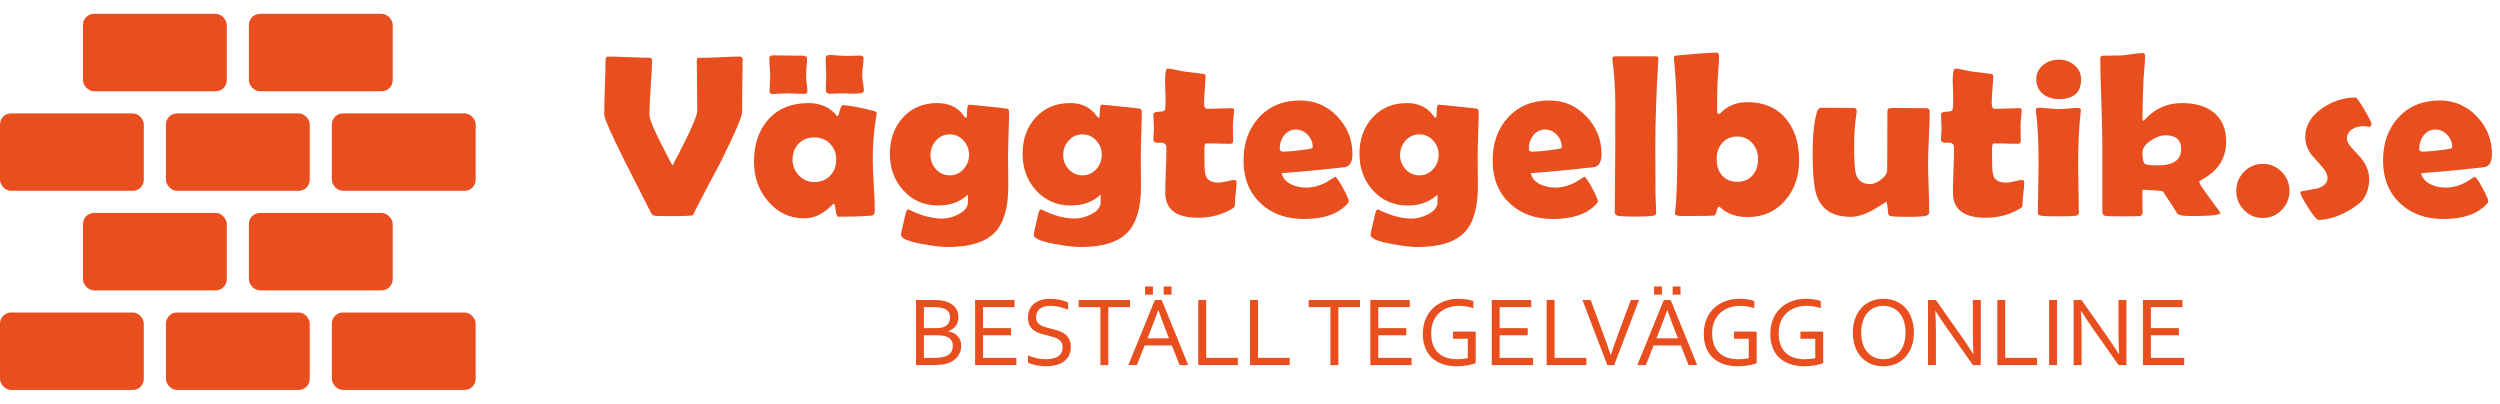
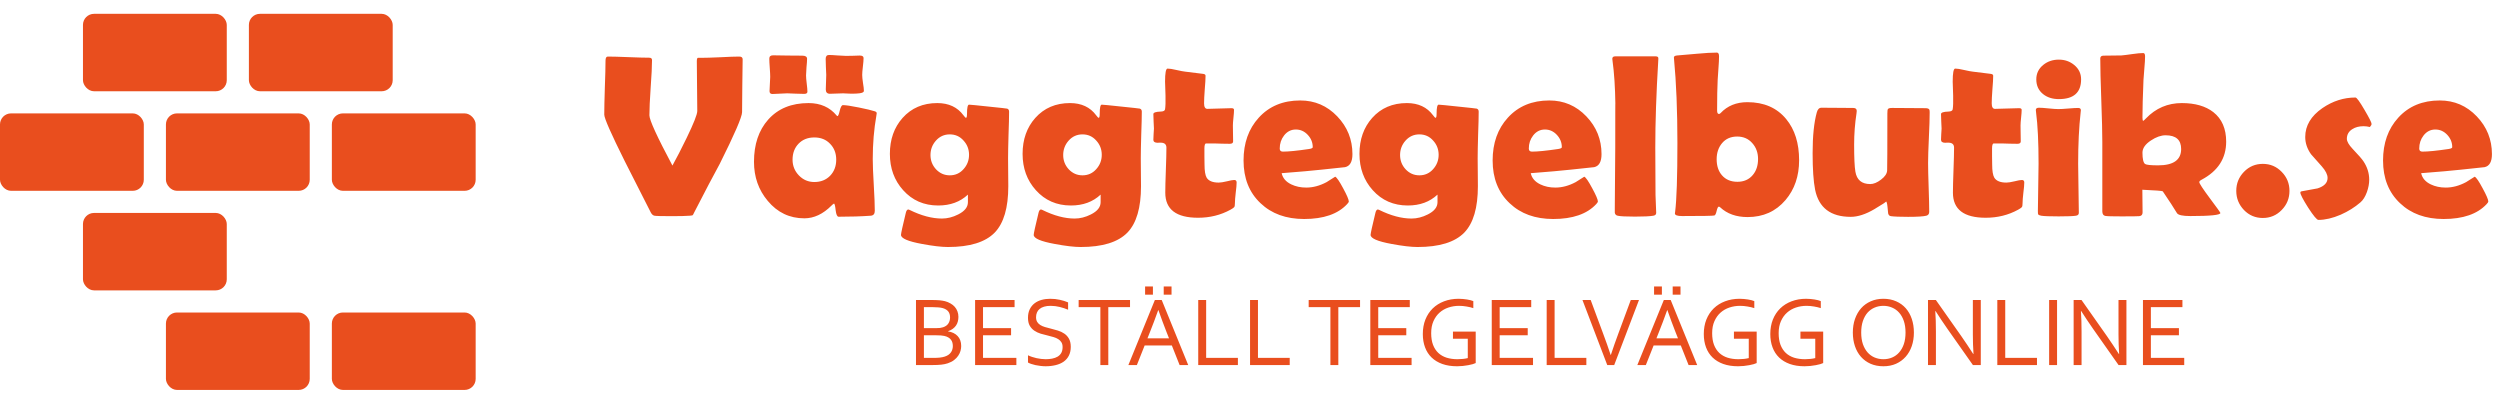
<svg xmlns="http://www.w3.org/2000/svg" width="452" height="73" viewBox="0 0 452 73" fill="none">
  <rect width="452" height="73" fill="none" />
  <rect x="60" y="20.5" width="26" height="14" rx="2" fill="#E94E1E" />
  <rect x="60" y="56.5" width="26" height="14" rx="2" fill="#E94E1E" />
  <rect x="30" y="20.5" width="26" height="14" rx="2" fill="#E94E1E" />
  <rect x="30" y="56.5" width="26" height="14" rx="2" fill="#E94E1E" />
  <rect y="20.5" width="26" height="14" rx="2" fill="#E94E1E" />
-   <rect y="56.5" width="26" height="14" rx="2" fill="#E94E1E" />
  <rect x="45" y="2.5" width="26" height="14" rx="2" fill="#E94E1E" />
-   <rect x="45" y="38.5" width="26" height="14" rx="2" fill="#E94E1E" />
  <rect x="15" y="2.5" width="26" height="14" rx="2" fill="#E94E1E" />
  <rect x="15" y="38.5" width="26" height="14" rx="2" fill="#E94E1E" />
  <path d="M121.474 39.082C119.628 39.082 118.575 39.055 118.315 39C118.056 38.945 117.837 38.747 117.659 38.405C116.101 35.329 114.535 32.246 112.963 29.156C110.488 24.193 109.251 21.384 109.251 20.727C109.251 19.648 109.285 18.027 109.354 15.867C109.436 13.693 109.477 12.066 109.477 10.986C109.477 10.48 109.613 10.227 109.887 10.227C110.707 10.227 111.951 10.262 113.619 10.33C115.287 10.398 116.538 10.433 117.372 10.433C117.714 10.433 117.885 10.576 117.885 10.863C117.885 11.971 117.803 13.639 117.639 15.867C117.488 18.082 117.413 19.743 117.413 20.851C117.413 21.698 118.801 24.727 121.576 29.936C122.328 28.582 123.183 26.921 124.14 24.952C125.425 22.3 126.067 20.673 126.067 20.071C126.067 19.073 126.054 17.576 126.026 15.58C125.999 13.57 125.985 12.066 125.985 11.068C125.985 10.699 126.047 10.494 126.17 10.453C126.17 10.453 126.389 10.453 126.826 10.453C127.578 10.453 128.713 10.419 130.23 10.351C131.762 10.269 132.903 10.227 133.655 10.227C134.065 10.227 134.271 10.392 134.271 10.72C134.271 11.773 134.25 13.365 134.209 15.498C134.182 17.617 134.168 19.21 134.168 20.276C134.168 21.124 132.821 24.241 130.128 29.628C129.062 31.569 127.523 34.495 125.514 38.405C125.377 38.706 125.281 38.877 125.227 38.918C125.186 38.945 125.015 38.973 124.714 39C124.017 39.055 122.937 39.082 121.474 39.082ZM157.793 28.746C157.793 29.799 157.854 31.364 157.978 33.442C158.101 35.52 158.162 37.079 158.162 38.118C158.162 38.665 157.923 38.959 157.444 39C155.749 39.123 153.808 39.185 151.62 39.185C151.36 39.185 151.183 38.795 151.087 38.016C151.005 37.223 150.902 36.819 150.779 36.806C150.67 36.86 150.526 36.977 150.349 37.154C148.817 38.699 147.177 39.472 145.427 39.472C142.761 39.472 140.553 38.419 138.803 36.313C137.148 34.345 136.321 31.993 136.321 29.259C136.321 26.101 137.176 23.558 138.885 21.63C140.662 19.634 143.096 18.636 146.186 18.636C148.332 18.636 150.027 19.388 151.271 20.892C151.326 20.96 151.374 20.994 151.415 20.994C151.538 20.994 151.675 20.666 151.825 20.01C151.989 19.34 152.181 19.005 152.399 19.005C152.905 19.005 153.869 19.148 155.291 19.436C156.645 19.709 157.615 19.941 158.203 20.133C158.408 20.215 158.511 20.324 158.511 20.461C158.511 20.516 158.49 20.659 158.449 20.892C158.012 23.366 157.793 25.984 157.793 28.746ZM151.189 28.869C151.189 27.707 150.82 26.75 150.082 25.998C149.357 25.232 148.407 24.85 147.231 24.85C146.056 24.85 145.105 25.226 144.381 25.977C143.656 26.73 143.294 27.693 143.294 28.869C143.294 29.977 143.677 30.927 144.442 31.72C145.208 32.513 146.138 32.909 147.231 32.909C148.394 32.909 149.344 32.533 150.082 31.781C150.82 31.016 151.189 30.045 151.189 28.869ZM155.886 13.55C155.886 13.878 155.934 14.363 156.029 15.006C156.139 15.648 156.193 16.127 156.193 16.441C156.193 16.66 155.92 16.804 155.373 16.872C154.99 16.927 154.457 16.947 153.773 16.934C152.721 16.893 152.304 16.872 152.522 16.872C152.249 16.872 151.839 16.886 151.292 16.913C150.745 16.94 150.335 16.954 150.062 16.954C149.556 16.954 149.303 16.694 149.303 16.175C149.303 15.874 149.316 15.437 149.344 14.862C149.371 14.288 149.385 13.851 149.385 13.55C149.385 13.235 149.364 12.757 149.323 12.114C149.296 11.458 149.282 10.973 149.282 10.658C149.282 10.18 149.48 9.94 149.877 9.94C150.219 9.94 150.731 9.968 151.415 10.023C152.099 10.077 152.611 10.104 152.953 10.104C153.227 10.104 153.637 10.098 154.184 10.084C154.744 10.057 155.161 10.043 155.435 10.043C155.899 10.043 156.132 10.193 156.132 10.494C156.132 10.836 156.091 11.349 156.009 12.032C155.927 12.702 155.886 13.208 155.886 13.55ZM145.734 13.632C145.734 13.974 145.775 14.473 145.857 15.129C145.939 15.771 145.98 16.257 145.98 16.585C145.98 16.845 145.782 16.975 145.386 16.975C145.044 16.975 144.531 16.961 143.848 16.934C143.178 16.893 142.672 16.872 142.33 16.872C142.029 16.872 141.585 16.893 140.997 16.934C140.409 16.975 139.965 16.995 139.664 16.995C139.309 16.995 139.131 16.824 139.131 16.482C139.131 16.195 139.151 15.765 139.192 15.19C139.233 14.616 139.254 14.185 139.254 13.898C139.254 13.529 139.227 12.982 139.172 12.258C139.117 11.52 139.09 10.966 139.09 10.597C139.09 10.2 139.315 10.002 139.767 10.002C140.354 10.002 141.236 10.016 142.412 10.043C143.588 10.057 144.463 10.063 145.037 10.063C145.625 10.063 145.919 10.255 145.919 10.638C145.919 10.966 145.885 11.465 145.816 12.135C145.762 12.805 145.734 13.304 145.734 13.632ZM182.3 33.668C182.3 37.565 181.479 40.36 179.839 42.056C178.144 43.792 175.327 44.66 171.39 44.66C170.241 44.66 168.676 44.476 166.693 44.106C164.164 43.642 162.899 43.095 162.899 42.466C162.899 42.206 163.193 40.866 163.781 38.446C163.877 38.063 164.027 37.872 164.232 37.872C164.301 37.886 164.376 37.913 164.458 37.954C166.563 38.993 168.512 39.513 170.303 39.513C171.287 39.513 172.265 39.267 173.235 38.774C174.411 38.187 174.999 37.448 174.999 36.56V35.185C173.604 36.498 171.813 37.154 169.626 37.154C167.056 37.154 164.943 36.231 163.289 34.386C161.689 32.608 160.89 30.421 160.89 27.823C160.89 25.212 161.655 23.045 163.187 21.322C164.786 19.531 166.878 18.636 169.462 18.636C171.526 18.636 173.105 19.374 174.199 20.851C174.418 21.151 174.568 21.302 174.65 21.302C174.773 21.302 174.835 21.056 174.835 20.564C174.835 19.47 174.958 18.923 175.204 18.923C175.423 18.923 176.605 19.039 178.752 19.271C180.898 19.49 182.013 19.613 182.095 19.641C182.327 19.723 182.443 19.9 182.443 20.174C182.443 21.117 182.409 22.525 182.341 24.398C182.286 26.271 182.259 27.68 182.259 28.623C182.259 29.184 182.266 30.024 182.279 31.145C182.293 32.267 182.3 33.107 182.3 33.668ZM175.204 27.987C175.204 26.989 174.869 26.128 174.199 25.403C173.543 24.665 172.716 24.296 171.718 24.296C170.72 24.296 169.886 24.672 169.216 25.424C168.56 26.162 168.231 27.03 168.231 28.028C168.231 29.026 168.566 29.888 169.236 30.612C169.92 31.337 170.747 31.699 171.718 31.699C172.716 31.699 173.543 31.33 174.199 30.592C174.869 29.854 175.204 28.985 175.204 27.987ZM206.294 33.668C206.294 37.565 205.474 40.36 203.833 42.056C202.138 43.792 199.321 44.66 195.384 44.66C194.235 44.66 192.67 44.476 190.688 44.106C188.158 43.642 186.894 43.095 186.894 42.466C186.894 42.206 187.188 40.866 187.775 38.446C187.871 38.063 188.021 37.872 188.227 37.872C188.295 37.886 188.37 37.913 188.452 37.954C190.558 38.993 192.506 39.513 194.297 39.513C195.281 39.513 196.259 39.267 197.229 38.774C198.405 38.187 198.993 37.448 198.993 36.56V35.185C197.599 36.498 195.808 37.154 193.62 37.154C191.05 37.154 188.938 36.231 187.283 34.386C185.684 32.608 184.884 30.421 184.884 27.823C184.884 25.212 185.649 23.045 187.181 21.322C188.78 19.531 190.872 18.636 193.456 18.636C195.521 18.636 197.1 19.374 198.193 20.851C198.412 21.151 198.562 21.302 198.645 21.302C198.768 21.302 198.829 21.056 198.829 20.564C198.829 19.47 198.952 18.923 199.198 18.923C199.417 18.923 200.6 19.039 202.746 19.271C204.893 19.49 206.007 19.613 206.089 19.641C206.321 19.723 206.438 19.9 206.438 20.174C206.438 21.117 206.403 22.525 206.335 24.398C206.28 26.271 206.253 27.68 206.253 28.623C206.253 29.184 206.26 30.024 206.273 31.145C206.287 32.267 206.294 33.107 206.294 33.668ZM199.198 27.987C199.198 26.989 198.863 26.128 198.193 25.403C197.537 24.665 196.71 24.296 195.712 24.296C194.714 24.296 193.88 24.672 193.21 25.424C192.554 26.162 192.226 27.03 192.226 28.028C192.226 29.026 192.561 29.888 193.23 30.612C193.914 31.337 194.741 31.699 195.712 31.699C196.71 31.699 197.537 31.33 198.193 30.592C198.863 29.854 199.198 28.985 199.198 27.987ZM223.582 32.991C223.582 33.401 223.527 34.023 223.418 34.857C223.322 35.691 223.274 36.307 223.274 36.703C223.274 37.086 223.233 37.332 223.151 37.441C223.069 37.551 222.844 37.708 222.475 37.913C220.711 38.884 218.756 39.369 216.609 39.369C212.658 39.369 210.683 37.858 210.683 34.837C210.683 33.935 210.717 32.581 210.785 30.776C210.854 28.958 210.888 27.598 210.888 26.695C210.888 26.094 210.539 25.793 209.842 25.793C209.787 25.793 209.698 25.793 209.575 25.793C209.452 25.807 209.363 25.814 209.309 25.814C208.789 25.814 208.529 25.629 208.529 25.26C208.529 25.041 208.543 24.706 208.57 24.255C208.611 23.804 208.632 23.469 208.632 23.25C208.632 22.963 208.611 22.525 208.57 21.938C208.543 21.35 208.529 20.912 208.529 20.625C208.529 20.352 208.967 20.201 209.842 20.174C210.334 20.16 210.601 20.023 210.642 19.764C210.724 19.244 210.751 18.424 210.724 17.303C210.669 15.539 210.642 14.698 210.642 14.78C210.642 13.194 210.792 12.401 211.093 12.401C211.462 12.401 211.988 12.483 212.672 12.648C213.451 12.825 213.991 12.928 214.292 12.955C214.989 13.051 216.042 13.181 217.45 13.345C217.792 13.372 217.963 13.488 217.963 13.693C217.963 14.24 217.915 15.067 217.819 16.175C217.737 17.282 217.696 18.116 217.696 18.677C217.696 19.347 217.895 19.682 218.291 19.682C218.77 19.682 219.494 19.661 220.465 19.62C221.436 19.579 222.167 19.559 222.659 19.559C222.96 19.559 223.11 19.661 223.11 19.866C223.11 20.181 223.076 20.652 223.008 21.281C222.939 21.91 222.905 22.382 222.905 22.696C222.905 23.024 222.912 23.503 222.926 24.132C222.939 24.761 222.946 25.239 222.946 25.567C222.946 25.855 222.748 25.998 222.352 25.998C222.078 25.998 221.62 25.991 220.978 25.977C220.335 25.95 219.877 25.936 219.604 25.936H218.065C217.86 25.936 217.758 26.237 217.758 26.839C217.758 27.167 217.758 27.652 217.758 28.295C217.771 28.951 217.778 29.436 217.778 29.751C217.778 30.899 217.908 31.692 218.168 32.13C218.537 32.718 219.262 33.012 220.342 33.012C220.684 33.012 221.169 32.937 221.798 32.786C222.44 32.622 222.892 32.54 223.151 32.54C223.438 32.54 223.582 32.69 223.582 32.991ZM244.521 27.864C244.521 29.245 244.076 30.031 243.188 30.223C243.037 30.25 241.622 30.4 238.942 30.674C237.329 30.852 234.923 31.064 231.724 31.31C231.915 32.198 232.496 32.875 233.467 33.34C234.26 33.723 235.162 33.914 236.174 33.914C237.391 33.914 238.614 33.586 239.845 32.93C240.364 32.602 240.884 32.273 241.403 31.945C241.69 32.082 242.169 32.779 242.839 34.037C243.522 35.295 243.864 36.095 243.864 36.437C243.864 36.532 243.762 36.69 243.557 36.908C241.889 38.699 239.298 39.595 235.784 39.595C232.53 39.595 229.905 38.645 227.909 36.744C225.858 34.816 224.833 32.239 224.833 29.013C224.833 25.868 225.749 23.291 227.581 21.281C229.468 19.203 231.97 18.164 235.087 18.164C237.712 18.164 239.94 19.121 241.772 21.035C243.604 22.949 244.521 25.226 244.521 27.864ZM237.343 26.613C237.343 25.766 237.042 25.02 236.44 24.378C235.839 23.735 235.121 23.414 234.287 23.414C233.426 23.414 232.715 23.776 232.154 24.501C231.635 25.171 231.375 25.957 231.375 26.859C231.375 27.229 231.566 27.413 231.949 27.413C232.961 27.413 234.533 27.256 236.666 26.941C237.117 26.873 237.343 26.764 237.343 26.613ZM267.202 33.668C267.202 37.565 266.382 40.36 264.741 42.056C263.046 43.792 260.229 44.66 256.292 44.66C255.144 44.66 253.578 44.476 251.596 44.106C249.066 43.642 247.802 43.095 247.802 42.466C247.802 42.206 248.096 40.866 248.684 38.446C248.779 38.063 248.93 37.872 249.135 37.872C249.203 37.886 249.278 37.913 249.36 37.954C251.466 38.993 253.414 39.513 255.205 39.513C256.189 39.513 257.167 39.267 258.138 38.774C259.313 38.187 259.901 37.448 259.901 36.56V35.185C258.507 36.498 256.716 37.154 254.528 37.154C251.958 37.154 249.846 36.231 248.191 34.386C246.592 32.608 245.792 30.421 245.792 27.823C245.792 25.212 246.558 23.045 248.089 21.322C249.688 19.531 251.78 18.636 254.364 18.636C256.429 18.636 258.008 19.374 259.102 20.851C259.32 21.151 259.471 21.302 259.553 21.302C259.676 21.302 259.737 21.056 259.737 20.564C259.737 19.47 259.86 18.923 260.106 18.923C260.325 18.923 261.508 19.039 263.654 19.271C265.801 19.49 266.915 19.613 266.997 19.641C267.229 19.723 267.346 19.9 267.346 20.174C267.346 21.117 267.312 22.525 267.243 24.398C267.188 26.271 267.161 27.68 267.161 28.623C267.161 29.184 267.168 30.024 267.182 31.145C267.195 32.267 267.202 33.107 267.202 33.668ZM260.106 27.987C260.106 26.989 259.771 26.128 259.102 25.403C258.445 24.665 257.618 24.296 256.62 24.296C255.622 24.296 254.788 24.672 254.118 25.424C253.462 26.162 253.134 27.03 253.134 28.028C253.134 29.026 253.469 29.888 254.139 30.612C254.822 31.337 255.649 31.699 256.62 31.699C257.618 31.699 258.445 31.33 259.102 30.592C259.771 29.854 260.106 28.985 260.106 27.987ZM289.556 27.864C289.556 29.245 289.111 30.031 288.223 30.223C288.072 30.25 286.657 30.4 283.978 30.674C282.364 30.852 279.958 31.064 276.759 31.31C276.95 32.198 277.531 32.875 278.502 33.34C279.295 33.723 280.197 33.914 281.209 33.914C282.426 33.914 283.649 33.586 284.88 32.93C285.399 32.602 285.919 32.273 286.438 31.945C286.726 32.082 287.204 32.779 287.874 34.037C288.558 35.295 288.899 36.095 288.899 36.437C288.899 36.532 288.797 36.69 288.592 36.908C286.924 38.699 284.333 39.595 280.819 39.595C277.565 39.595 274.94 38.645 272.944 36.744C270.894 34.816 269.868 32.239 269.868 29.013C269.868 25.868 270.784 23.291 272.616 21.281C274.503 19.203 277.005 18.164 280.122 18.164C282.747 18.164 284.976 19.121 286.808 21.035C288.64 22.949 289.556 25.226 289.556 27.864ZM282.378 26.613C282.378 25.766 282.077 25.02 281.476 24.378C280.874 23.735 280.156 23.414 279.322 23.414C278.461 23.414 277.75 23.776 277.189 24.501C276.67 25.171 276.41 25.957 276.41 26.859C276.41 27.229 276.602 27.413 276.984 27.413C277.996 27.413 279.568 27.256 281.701 26.941C282.152 26.873 282.378 26.764 282.378 26.613ZM299.276 26.654C299.276 30.387 299.29 33.251 299.317 35.247C299.317 35.562 299.338 36.102 299.379 36.867C299.42 37.565 299.44 38.105 299.44 38.487C299.44 38.774 299.27 38.945 298.928 39C298.312 39.109 297.205 39.164 295.605 39.164C293.965 39.164 292.919 39.109 292.468 39C292.167 38.932 291.996 38.747 291.955 38.446C291.955 38.405 291.955 38.111 291.955 37.565C291.955 36.348 291.969 34.529 291.996 32.109C292.023 29.676 292.037 27.857 292.037 26.654C292.037 20.912 292.044 18.294 292.058 18.8C292.017 15.778 291.846 13.174 291.545 10.986C291.518 10.836 291.504 10.72 291.504 10.638C291.504 10.337 291.682 10.187 292.037 10.187H299.358C299.7 10.187 299.857 10.33 299.83 10.617L299.81 10.986C299.454 16.893 299.276 22.115 299.276 26.654ZM325.28 28.972C325.28 31.843 324.46 34.242 322.819 36.17C321.069 38.221 318.786 39.246 315.97 39.246C313.919 39.246 312.265 38.658 311.007 37.482C310.911 37.4 310.829 37.359 310.761 37.359C310.624 37.359 310.494 37.612 310.371 38.118C310.262 38.624 310.125 38.904 309.961 38.959C309.729 39.027 307.78 39.062 304.116 39.062C303.255 39.062 302.824 38.904 302.824 38.59C302.824 38.549 302.838 38.446 302.865 38.282C303.139 36.108 303.275 31.966 303.275 25.855C303.275 20.017 303.07 14.938 302.66 10.617L302.64 10.392C302.64 10.173 302.852 10.05 303.275 10.023C303.576 10.009 304.766 9.906 306.844 9.715C308.307 9.578 309.496 9.51 310.412 9.51C310.672 9.51 310.802 9.735 310.802 10.187C310.802 10.72 310.768 11.424 310.699 12.299C310.617 13.379 310.569 14.09 310.556 14.432C310.487 15.785 310.453 17.631 310.453 19.969C310.453 20.393 310.562 20.605 310.781 20.605C310.891 20.605 310.993 20.55 311.089 20.44C312.319 19.128 313.933 18.472 315.929 18.472C318.923 18.472 321.261 19.49 322.942 21.527C324.501 23.414 325.28 25.895 325.28 28.972ZM317.856 28.746C317.856 27.611 317.508 26.654 316.811 25.875C316.113 25.082 315.204 24.686 314.083 24.686C312.935 24.686 312.025 25.082 311.355 25.875C310.699 26.654 310.371 27.625 310.371 28.787C310.371 29.99 310.692 30.961 311.335 31.699C312.019 32.478 312.948 32.868 314.124 32.868C315.286 32.868 316.209 32.465 316.893 31.658C317.535 30.906 317.856 29.936 317.856 28.746ZM348.885 20.358C348.885 21.37 348.837 22.888 348.741 24.911C348.646 26.935 348.598 28.452 348.598 29.464C348.598 30.448 348.632 31.925 348.7 33.894C348.769 35.862 348.803 37.332 348.803 38.303C348.803 38.672 348.632 38.904 348.29 39C347.771 39.137 346.67 39.205 344.988 39.205C343.498 39.205 342.459 39.164 341.871 39.082C341.611 39.041 341.447 38.877 341.379 38.59C341.338 38.18 341.297 37.77 341.256 37.359C341.188 36.73 341.092 36.416 340.969 36.416C341.16 36.416 340.47 36.881 338.897 37.81C337.325 38.74 335.896 39.205 334.611 39.205C330.988 39.205 328.842 37.571 328.172 34.304C327.871 32.786 327.721 30.585 327.721 27.7C327.721 24.583 327.974 22.122 328.479 20.317C328.63 19.757 328.91 19.477 329.32 19.477C329.949 19.477 330.906 19.483 332.191 19.497C333.477 19.511 334.434 19.518 335.062 19.518C335.486 19.518 335.698 19.695 335.698 20.051C335.698 20.146 335.685 20.29 335.657 20.481C335.37 22.341 335.227 24.227 335.227 26.142C335.227 28.52 335.302 30.148 335.452 31.023C335.698 32.526 336.594 33.278 338.139 33.278C338.74 33.278 339.39 33.012 340.087 32.478C340.798 31.945 341.167 31.392 341.194 30.817C341.222 30.311 341.235 26.88 341.235 20.523C341.235 20.071 341.27 19.805 341.338 19.723C341.42 19.586 341.666 19.518 342.076 19.518C342.746 19.518 343.751 19.524 345.091 19.538C346.444 19.552 347.456 19.559 348.126 19.559C348.536 19.559 348.775 19.661 348.844 19.866C348.871 19.976 348.885 20.14 348.885 20.358ZM365.988 32.991C365.988 33.401 365.934 34.023 365.824 34.857C365.729 35.691 365.681 36.307 365.681 36.703C365.681 37.086 365.64 37.332 365.558 37.441C365.476 37.551 365.25 37.708 364.881 37.913C363.117 38.884 361.162 39.369 359.016 39.369C355.064 39.369 353.089 37.858 353.089 34.837C353.089 33.935 353.123 32.581 353.191 30.776C353.26 28.958 353.294 27.598 353.294 26.695C353.294 26.094 352.945 25.793 352.248 25.793C352.193 25.793 352.104 25.793 351.981 25.793C351.858 25.807 351.77 25.814 351.715 25.814C351.195 25.814 350.936 25.629 350.936 25.26C350.936 25.041 350.949 24.706 350.977 24.255C351.018 23.804 351.038 23.469 351.038 23.25C351.038 22.963 351.018 22.525 350.977 21.938C350.949 21.35 350.936 20.912 350.936 20.625C350.936 20.352 351.373 20.201 352.248 20.174C352.74 20.16 353.007 20.023 353.048 19.764C353.13 19.244 353.157 18.424 353.13 17.303C353.075 15.539 353.048 14.698 353.048 14.78C353.048 13.194 353.198 12.401 353.499 12.401C353.868 12.401 354.395 12.483 355.078 12.648C355.857 12.825 356.397 12.928 356.698 12.955C357.396 13.051 358.448 13.181 359.856 13.345C360.198 13.372 360.369 13.488 360.369 13.693C360.369 14.24 360.321 15.067 360.226 16.175C360.144 17.282 360.103 18.116 360.103 18.677C360.103 19.347 360.301 19.682 360.697 19.682C361.176 19.682 361.9 19.661 362.871 19.62C363.842 19.579 364.573 19.559 365.065 19.559C365.366 19.559 365.517 19.661 365.517 19.866C365.517 20.181 365.482 20.652 365.414 21.281C365.346 21.91 365.312 22.382 365.312 22.696C365.312 23.024 365.318 23.503 365.332 24.132C365.346 24.761 365.353 25.239 365.353 25.567C365.353 25.855 365.154 25.998 364.758 25.998C364.484 25.998 364.026 25.991 363.384 25.977C362.741 25.95 362.283 25.936 362.01 25.936H360.472C360.267 25.936 360.164 26.237 360.164 26.839C360.164 27.167 360.164 27.652 360.164 28.295C360.178 28.951 360.185 29.436 360.185 29.751C360.185 30.899 360.314 31.692 360.574 32.13C360.943 32.718 361.668 33.012 362.748 33.012C363.09 33.012 363.575 32.937 364.204 32.786C364.847 32.622 365.298 32.54 365.558 32.54C365.845 32.54 365.988 32.69 365.988 32.991ZM376.263 14.35C376.263 16.729 374.923 17.918 372.243 17.918C371.095 17.918 370.145 17.617 369.393 17.016C368.572 16.359 368.162 15.471 368.162 14.35C368.162 13.283 368.586 12.408 369.434 11.725C370.213 11.096 371.149 10.781 372.243 10.781C373.31 10.781 374.232 11.102 375.012 11.745C375.846 12.429 376.263 13.297 376.263 14.35ZM375.729 29.587C375.729 30.585 375.75 32.075 375.791 34.058C375.832 36.026 375.853 37.503 375.853 38.487C375.853 38.774 375.682 38.945 375.34 39C374.875 39.082 373.829 39.123 372.202 39.123C370.562 39.123 369.509 39.082 369.044 39C368.743 38.945 368.559 38.856 368.49 38.733C368.463 38.679 368.449 38.474 368.449 38.118C368.449 37.175 368.47 35.76 368.511 33.873C368.552 31.973 368.572 30.544 368.572 29.587C368.572 25.704 368.422 22.614 368.121 20.317C368.094 20.099 368.08 19.955 368.08 19.887C368.08 19.613 368.265 19.477 368.634 19.477C369.017 19.477 369.598 19.518 370.377 19.6C371.17 19.682 371.765 19.723 372.161 19.723C372.558 19.723 373.152 19.689 373.945 19.62C374.738 19.552 375.333 19.518 375.729 19.518C376.058 19.518 376.222 19.654 376.222 19.928C376.222 19.982 376.208 20.112 376.181 20.317C375.88 22.983 375.729 26.073 375.729 29.587ZM402.492 25.608C402.492 28.63 401.009 30.927 398.042 32.499C397.769 32.636 397.632 32.779 397.632 32.93C397.632 33.162 398.268 34.133 399.539 35.842C400.811 37.537 401.446 38.426 401.446 38.508C401.446 38.877 399.635 39.062 396.012 39.062C394.617 39.062 393.811 38.884 393.592 38.528C393.045 37.612 392.19 36.3 391.028 34.591C390.96 34.509 389.729 34.413 387.337 34.304C387.337 34.727 387.344 35.404 387.357 36.334C387.371 37.264 387.378 37.954 387.378 38.405C387.378 38.815 387.18 39.041 386.783 39.082C386.537 39.109 385.457 39.123 383.543 39.123C381.889 39.123 380.925 39.096 380.651 39.041C380.282 38.973 380.098 38.692 380.098 38.2V25.649C380.098 23.968 380.036 21.452 379.913 18.102C379.79 14.753 379.729 12.244 379.729 10.576C379.729 10.248 379.913 10.077 380.282 10.063C381.007 10.063 382.094 10.05 383.543 10.023C383.926 9.995 384.589 9.913 385.532 9.776C386.366 9.653 387.022 9.592 387.501 9.592C387.72 9.592 387.829 9.79 387.829 10.187C387.829 10.706 387.788 11.41 387.706 12.299C387.61 13.338 387.556 14.049 387.542 14.432C387.419 17.371 387.357 19.648 387.357 21.261C387.357 21.644 387.405 21.842 387.501 21.855C387.624 21.773 387.788 21.623 387.993 21.404C389.771 19.559 391.931 18.636 394.474 18.636C396.866 18.636 398.767 19.183 400.175 20.276C401.72 21.493 402.492 23.27 402.492 25.608ZM394.351 26.941C394.351 25.287 393.414 24.46 391.541 24.46C390.707 24.46 389.818 24.774 388.875 25.403C387.863 26.073 387.357 26.805 387.357 27.598C387.357 28.732 387.515 29.416 387.829 29.648C388.075 29.812 388.861 29.895 390.188 29.895C392.963 29.895 394.351 28.91 394.351 26.941ZM413.936 34.509C413.936 35.862 413.464 37.018 412.521 37.975C411.591 38.932 410.456 39.41 409.116 39.41C407.776 39.41 406.642 38.932 405.712 37.975C404.782 37.004 404.317 35.849 404.317 34.509C404.317 33.169 404.782 32.02 405.712 31.064C406.642 30.106 407.776 29.628 409.116 29.628C410.456 29.628 411.591 30.106 412.521 31.064C413.464 32.02 413.936 33.169 413.936 34.509ZM428.783 22.409C428.783 22.546 428.681 22.73 428.476 22.963C428.093 22.867 427.71 22.819 427.327 22.819C426.521 22.819 425.844 22.997 425.297 23.352C424.641 23.763 424.312 24.344 424.312 25.096C424.312 25.574 424.661 26.183 425.358 26.921C426.411 28.028 427.061 28.773 427.307 29.156C428.004 30.195 428.353 31.31 428.353 32.499C428.353 33.196 428.216 33.935 427.942 34.714C427.628 35.575 427.231 36.204 426.753 36.601C425.741 37.476 424.559 38.214 423.205 38.815C421.742 39.444 420.396 39.759 419.165 39.759C418.892 39.759 418.276 39.02 417.319 37.544C416.376 36.054 415.904 35.145 415.904 34.816C415.904 34.693 415.979 34.618 416.13 34.591C417.087 34.413 418.051 34.235 419.021 34.058C420.225 33.675 420.826 33.046 420.826 32.171C420.826 31.569 420.478 30.872 419.78 30.079C418.536 28.698 417.887 27.967 417.832 27.885C417.135 26.9 416.786 25.861 416.786 24.768C416.786 22.717 417.825 20.974 419.903 19.538C421.763 18.267 423.752 17.631 425.871 17.631C426.09 17.631 426.63 18.369 427.491 19.846C428.353 21.309 428.783 22.163 428.783 22.409ZM450.542 27.864C450.542 29.245 450.098 30.031 449.209 30.223C449.059 30.25 447.644 30.4 444.964 30.674C443.351 30.852 440.944 31.064 437.745 31.31C437.937 32.198 438.518 32.875 439.488 33.34C440.281 33.723 441.184 33.914 442.195 33.914C443.412 33.914 444.636 33.586 445.866 32.93C446.386 32.602 446.905 32.273 447.425 31.945C447.712 32.082 448.19 32.779 448.86 34.037C449.544 35.295 449.886 36.095 449.886 36.437C449.886 36.532 449.783 36.69 449.578 36.908C447.91 38.699 445.319 39.595 441.806 39.595C438.552 39.595 435.927 38.645 433.931 36.744C431.88 34.816 430.854 32.239 430.854 29.013C430.854 25.868 431.771 23.291 433.603 21.281C435.489 19.203 437.991 18.164 441.108 18.164C443.733 18.164 445.962 19.121 447.794 21.035C449.626 22.949 450.542 25.226 450.542 27.864ZM443.364 26.613C443.364 25.766 443.063 25.02 442.462 24.378C441.86 23.735 441.143 23.414 440.309 23.414C439.447 23.414 438.736 23.776 438.176 24.501C437.656 25.171 437.396 25.957 437.396 26.859C437.396 27.229 437.588 27.413 437.971 27.413C438.982 27.413 440.555 27.256 442.688 26.941C443.139 26.873 443.364 26.764 443.364 26.613Z" fill="#E94E1E" />
  <path d="M171.411 59.918C171.774 59.971 172.1 60.067 172.387 60.208C172.68 60.349 172.929 60.53 173.134 60.753C173.345 60.97 173.506 61.23 173.617 61.535C173.729 61.834 173.784 62.177 173.784 62.563C173.784 62.839 173.743 63.129 173.661 63.434C173.579 63.732 173.441 64.025 173.248 64.312C173.061 64.594 172.812 64.855 172.501 65.095C172.196 65.335 171.815 65.531 171.358 65.684C171.007 65.801 170.617 65.883 170.189 65.93C169.762 65.977 169.249 66 168.651 66H165.61V54.24H168.546C168.815 54.24 169.059 54.246 169.275 54.258C169.498 54.264 169.7 54.275 169.882 54.293C170.069 54.31 170.242 54.334 170.4 54.363C170.559 54.387 170.708 54.416 170.849 54.451C171.218 54.551 171.552 54.688 171.851 54.864C172.155 55.034 172.413 55.239 172.624 55.48C172.835 55.72 172.996 55.992 173.107 56.297C173.225 56.602 173.283 56.933 173.283 57.29C173.283 57.577 173.248 57.852 173.178 58.116C173.113 58.38 173.005 58.623 172.853 58.846C172.706 59.068 172.513 59.268 172.272 59.443C172.038 59.619 171.751 59.766 171.411 59.883V59.918ZM169.223 59.329C169.504 59.329 169.747 59.317 169.952 59.294C170.157 59.265 170.342 59.224 170.506 59.171C170.945 59.024 171.265 58.796 171.464 58.485C171.669 58.175 171.771 57.809 171.771 57.387C171.771 56.953 171.666 56.599 171.455 56.323C171.244 56.048 170.913 55.843 170.462 55.708C170.239 55.644 169.981 55.6 169.688 55.576C169.396 55.547 169.05 55.532 168.651 55.532H167.043V59.329H169.223ZM167.043 60.621V64.708H168.774C169.185 64.708 169.565 64.69 169.917 64.655C170.269 64.614 170.567 64.553 170.813 64.471C171.083 64.383 171.312 64.272 171.499 64.137C171.687 63.996 171.836 63.844 171.947 63.68C172.064 63.51 172.146 63.331 172.193 63.144C172.246 62.956 172.272 62.766 172.272 62.572C172.272 62.35 172.246 62.142 172.193 61.948C172.141 61.749 172.053 61.573 171.93 61.421C171.812 61.263 171.654 61.125 171.455 61.008C171.262 60.891 171.019 60.8 170.726 60.735C170.55 60.694 170.348 60.665 170.119 60.648C169.896 60.63 169.618 60.621 169.284 60.621H167.043ZM177.73 64.708H183.76V66H176.298V54.24H183.435V55.532H177.73V59.329H182.802V60.621H177.73V64.708ZM187.319 57.352C187.319 57.697 187.39 57.984 187.53 58.213C187.671 58.435 187.858 58.62 188.093 58.767C188.333 58.913 188.608 59.033 188.919 59.127C189.235 59.221 189.563 59.309 189.903 59.391C190.36 59.502 190.809 59.625 191.248 59.76C191.693 59.895 192.089 60.082 192.435 60.322C192.78 60.557 193.059 60.864 193.27 61.245C193.486 61.626 193.595 62.115 193.595 62.713C193.595 63.322 193.48 63.85 193.252 64.295C193.029 64.734 192.716 65.098 192.312 65.385C191.913 65.666 191.436 65.874 190.879 66.009C190.322 66.149 189.713 66.22 189.051 66.22C188.746 66.22 188.433 66.199 188.11 66.158C187.794 66.123 187.489 66.073 187.196 66.009C186.909 65.944 186.648 65.871 186.414 65.789C186.18 65.707 185.995 65.625 185.86 65.543V64.233C186.071 64.339 186.309 64.436 186.572 64.523C186.836 64.611 187.108 64.688 187.39 64.752C187.671 64.811 187.955 64.857 188.242 64.893C188.529 64.928 188.799 64.945 189.051 64.945C189.461 64.945 189.851 64.91 190.22 64.84C190.595 64.769 190.923 64.652 191.204 64.488C191.485 64.324 191.708 64.102 191.872 63.82C192.036 63.533 192.118 63.176 192.118 62.748C192.118 62.397 192.045 62.106 191.898 61.878C191.758 61.649 191.567 61.462 191.327 61.315C191.087 61.163 190.809 61.04 190.492 60.946C190.182 60.852 189.854 60.765 189.508 60.683C189.051 60.577 188.603 60.46 188.163 60.331C187.729 60.196 187.34 60.012 186.994 59.777C186.654 59.543 186.379 59.241 186.168 58.872C185.963 58.503 185.86 58.031 185.86 57.457C185.86 56.859 185.966 56.347 186.177 55.919C186.388 55.485 186.675 55.128 187.038 54.847C187.401 54.565 187.826 54.357 188.312 54.223C188.799 54.088 189.317 54.02 189.868 54.02C190.495 54.02 191.078 54.082 191.617 54.205C192.162 54.322 192.66 54.477 193.111 54.671V55.998C192.625 55.793 192.121 55.626 191.6 55.497C191.084 55.368 190.53 55.301 189.938 55.295C189.493 55.295 189.106 55.345 188.778 55.444C188.45 55.538 188.178 55.676 187.961 55.857C187.744 56.033 187.583 56.25 187.478 56.508C187.372 56.76 187.319 57.041 187.319 57.352ZM200.38 66H198.947V55.532H195.019V54.24H204.309V55.532H200.38V66ZM204.01 66L208.8 54.24H210.039L214.829 66H213.273L211.867 62.458H206.954L205.548 66H204.01ZM209.406 56.068C208.885 57.533 208.384 58.863 207.903 60.059L207.464 61.166H211.357L210.918 60.059C210.438 58.84 209.945 57.51 209.441 56.068H209.406ZM207.033 53.273V51.788H208.448V53.273H207.033ZM210.399 53.273V51.788H211.814V53.273H210.399ZM218.072 54.24V64.708H223.812V66H216.64V54.24H218.072ZM227.441 54.24V64.708H233.181V66H226.009V54.24H227.441ZM241.97 66H240.537V55.532H236.608V54.24H245.898V55.532H241.97V66ZM249.186 64.708H255.215V66H247.753V54.24H254.89V55.532H249.186V59.329H254.257V60.621H249.186V64.708ZM265.375 61.245H262.694V59.953H266.808V65.64C266.685 65.704 266.503 65.772 266.263 65.842C266.028 65.906 265.759 65.968 265.454 66.026C265.149 66.085 264.821 66.132 264.47 66.167C264.124 66.202 263.781 66.22 263.441 66.22C262.434 66.22 261.543 66.082 260.77 65.807C260.002 65.531 259.357 65.142 258.836 64.638C258.314 64.134 257.919 63.522 257.649 62.801C257.38 62.08 257.245 61.277 257.245 60.393C257.245 59.432 257.4 58.559 257.711 57.773C258.027 56.988 258.47 56.317 259.038 55.761C259.612 55.204 260.295 54.776 261.086 54.477C261.883 54.173 262.759 54.02 263.714 54.02C263.972 54.02 264.229 54.032 264.487 54.056C264.745 54.073 264.991 54.102 265.226 54.144C265.46 54.179 265.677 54.223 265.876 54.275C266.075 54.328 266.242 54.384 266.377 54.442V55.708C266.025 55.591 265.621 55.494 265.164 55.418C264.707 55.336 264.25 55.295 263.793 55.295C263.125 55.295 262.486 55.398 261.877 55.602C261.273 55.802 260.74 56.106 260.277 56.517C259.814 56.927 259.445 57.442 259.17 58.063C258.895 58.679 258.757 59.402 258.757 60.234C258.757 61.049 258.868 61.752 259.091 62.344C259.319 62.935 259.639 63.425 260.049 63.812C260.465 64.198 260.966 64.485 261.552 64.673C262.144 64.855 262.8 64.945 263.521 64.945C263.854 64.945 264.183 64.928 264.505 64.893C264.833 64.857 265.123 64.808 265.375 64.743V61.245ZM271.141 64.708H277.17V66H269.708V54.24H276.845V55.532H271.141V59.329H276.212V60.621H271.141V64.708ZM281.072 54.24V64.708H286.812V66H279.64V54.24H281.072ZM291.241 64.172C291.663 62.889 292.117 61.594 292.604 60.287L294.845 54.24H296.33L291.848 66H290.591L286.108 54.24H287.594L289.835 60.287C290.327 61.594 290.784 62.889 291.206 64.172H291.241ZM296.031 66L300.821 54.24H302.061L306.851 66H305.295L303.889 62.458H298.976L297.569 66H296.031ZM301.428 56.068C300.906 57.533 300.405 58.863 299.925 60.059L299.485 61.166H303.379L302.939 60.059C302.459 58.84 301.967 57.51 301.463 56.068H301.428ZM299.055 53.273V51.788H300.47V53.273H299.055ZM302.421 53.273V51.788H303.836V53.273H302.421ZM316.176 61.245H313.495V59.953H317.608V65.64C317.485 65.704 317.304 65.772 317.063 65.842C316.829 65.906 316.56 65.968 316.255 66.026C315.95 66.085 315.622 66.132 315.271 66.167C314.925 66.202 314.582 66.22 314.242 66.22C313.234 66.22 312.344 66.082 311.57 65.807C310.803 65.531 310.158 65.142 309.637 64.638C309.115 64.134 308.72 63.522 308.45 62.801C308.181 62.08 308.046 61.277 308.046 60.393C308.046 59.432 308.201 58.559 308.512 57.773C308.828 56.988 309.271 56.317 309.839 55.761C310.413 55.204 311.096 54.776 311.887 54.477C312.684 54.173 313.56 54.02 314.515 54.02C314.772 54.02 315.03 54.032 315.288 54.056C315.546 54.073 315.792 54.102 316.026 54.144C316.261 54.179 316.478 54.223 316.677 54.275C316.876 54.328 317.043 54.384 317.178 54.442V55.708C316.826 55.591 316.422 55.494 315.965 55.418C315.508 55.336 315.051 55.295 314.594 55.295C313.926 55.295 313.287 55.398 312.678 55.602C312.074 55.802 311.541 56.106 311.078 56.517C310.615 56.927 310.246 57.442 309.971 58.063C309.695 58.679 309.558 59.402 309.558 60.234C309.558 61.049 309.669 61.752 309.892 62.344C310.12 62.935 310.439 63.425 310.85 63.812C311.266 64.198 311.767 64.485 312.353 64.673C312.944 64.855 313.601 64.945 314.321 64.945C314.655 64.945 314.983 64.928 315.306 64.893C315.634 64.857 315.924 64.808 316.176 64.743V61.245ZM328.199 61.245H325.519V59.953H329.632V65.64C329.509 65.704 329.327 65.772 329.087 65.842C328.853 65.906 328.583 65.968 328.278 66.026C327.974 66.085 327.646 66.132 327.294 66.167C326.948 66.202 326.605 66.22 326.266 66.22C325.258 66.22 324.367 66.082 323.594 65.807C322.826 65.531 322.182 65.142 321.66 64.638C321.139 64.134 320.743 63.522 320.474 62.801C320.204 62.08 320.069 61.277 320.069 60.393C320.069 59.432 320.225 58.559 320.535 57.773C320.852 56.988 321.294 56.317 321.862 55.761C322.437 55.204 323.119 54.776 323.91 54.477C324.707 54.173 325.583 54.02 326.538 54.02C326.796 54.02 327.054 54.032 327.312 54.056C327.569 54.073 327.815 54.102 328.05 54.144C328.284 54.179 328.501 54.223 328.7 54.275C328.899 54.328 329.066 54.384 329.201 54.442V55.708C328.85 55.591 328.445 55.494 327.988 55.418C327.531 55.336 327.074 55.295 326.617 55.295C325.949 55.295 325.311 55.398 324.701 55.602C324.098 55.802 323.564 56.106 323.102 56.517C322.639 56.927 322.27 57.442 321.994 58.063C321.719 58.679 321.581 59.402 321.581 60.234C321.581 61.049 321.692 61.752 321.915 62.344C322.144 62.935 322.463 63.425 322.873 63.812C323.289 64.198 323.79 64.485 324.376 64.673C324.968 64.855 325.624 64.945 326.345 64.945C326.679 64.945 327.007 64.928 327.329 64.893C327.657 64.857 327.947 64.808 328.199 64.743V61.245ZM344.521 60.129C344.521 59.338 344.418 58.641 344.213 58.037C344.008 57.434 343.724 56.93 343.36 56.525C343.003 56.121 342.578 55.816 342.086 55.611C341.6 55.4 341.075 55.295 340.513 55.295C339.95 55.295 339.423 55.4 338.931 55.611C338.444 55.816 338.02 56.121 337.656 56.525C337.299 56.93 337.018 57.434 336.812 58.037C336.607 58.641 336.505 59.338 336.505 60.129C336.505 60.92 336.607 61.617 336.812 62.221C337.023 62.818 337.308 63.319 337.665 63.724C338.028 64.128 338.453 64.433 338.939 64.638C339.432 64.843 339.962 64.945 340.53 64.945C341.093 64.945 341.614 64.843 342.095 64.638C342.581 64.433 343.003 64.128 343.36 63.724C343.724 63.319 344.008 62.818 344.213 62.221C344.418 61.617 344.521 60.92 344.521 60.129ZM346.032 60.129C346.032 61.02 345.903 61.837 345.646 62.581C345.388 63.325 345.019 63.967 344.538 64.506C344.058 65.045 343.478 65.467 342.798 65.772C342.124 66.07 341.368 66.22 340.53 66.22C339.663 66.22 338.887 66.07 338.201 65.772C337.516 65.467 336.936 65.045 336.461 64.506C335.986 63.967 335.623 63.325 335.371 62.581C335.119 61.837 334.993 61.02 334.993 60.129C334.993 59.232 335.122 58.412 335.38 57.668C335.644 56.918 336.013 56.273 336.487 55.734C336.968 55.195 337.548 54.776 338.228 54.477C338.907 54.173 339.669 54.02 340.513 54.02C341.374 54.02 342.145 54.173 342.824 54.477C343.51 54.776 344.09 55.195 344.564 55.734C345.039 56.273 345.402 56.918 345.654 57.668C345.906 58.412 346.032 59.232 346.032 60.129ZM354.619 60.797C355.34 61.834 356.052 62.9 356.755 63.996H356.808C356.731 62.853 356.693 61.688 356.693 60.498V54.24H358.126V66H356.702L352.088 59.443C351.291 58.301 350.579 57.234 349.952 56.244H349.899C349.976 57.316 350.014 58.567 350.014 59.997V66H348.581V54.24H350.005L354.619 60.797ZM362.547 54.24V64.708H368.286V66H361.114V54.24H362.547ZM370.483 66V54.24H371.916V66H370.483ZM380.951 60.797C381.672 61.834 382.384 62.9 383.087 63.996H383.14C383.063 62.853 383.025 61.688 383.025 60.498V54.24H384.458V66H383.034L378.42 59.443C377.623 58.301 376.911 57.234 376.284 56.244H376.231C376.308 57.316 376.346 58.567 376.346 59.997V66H374.913V54.24H376.337L380.951 60.797ZM388.879 64.708H394.908V66H387.446V54.24H394.583V55.532H388.879V59.329H393.95V60.621H388.879V64.708Z" fill="#E94E1E" />
</svg>